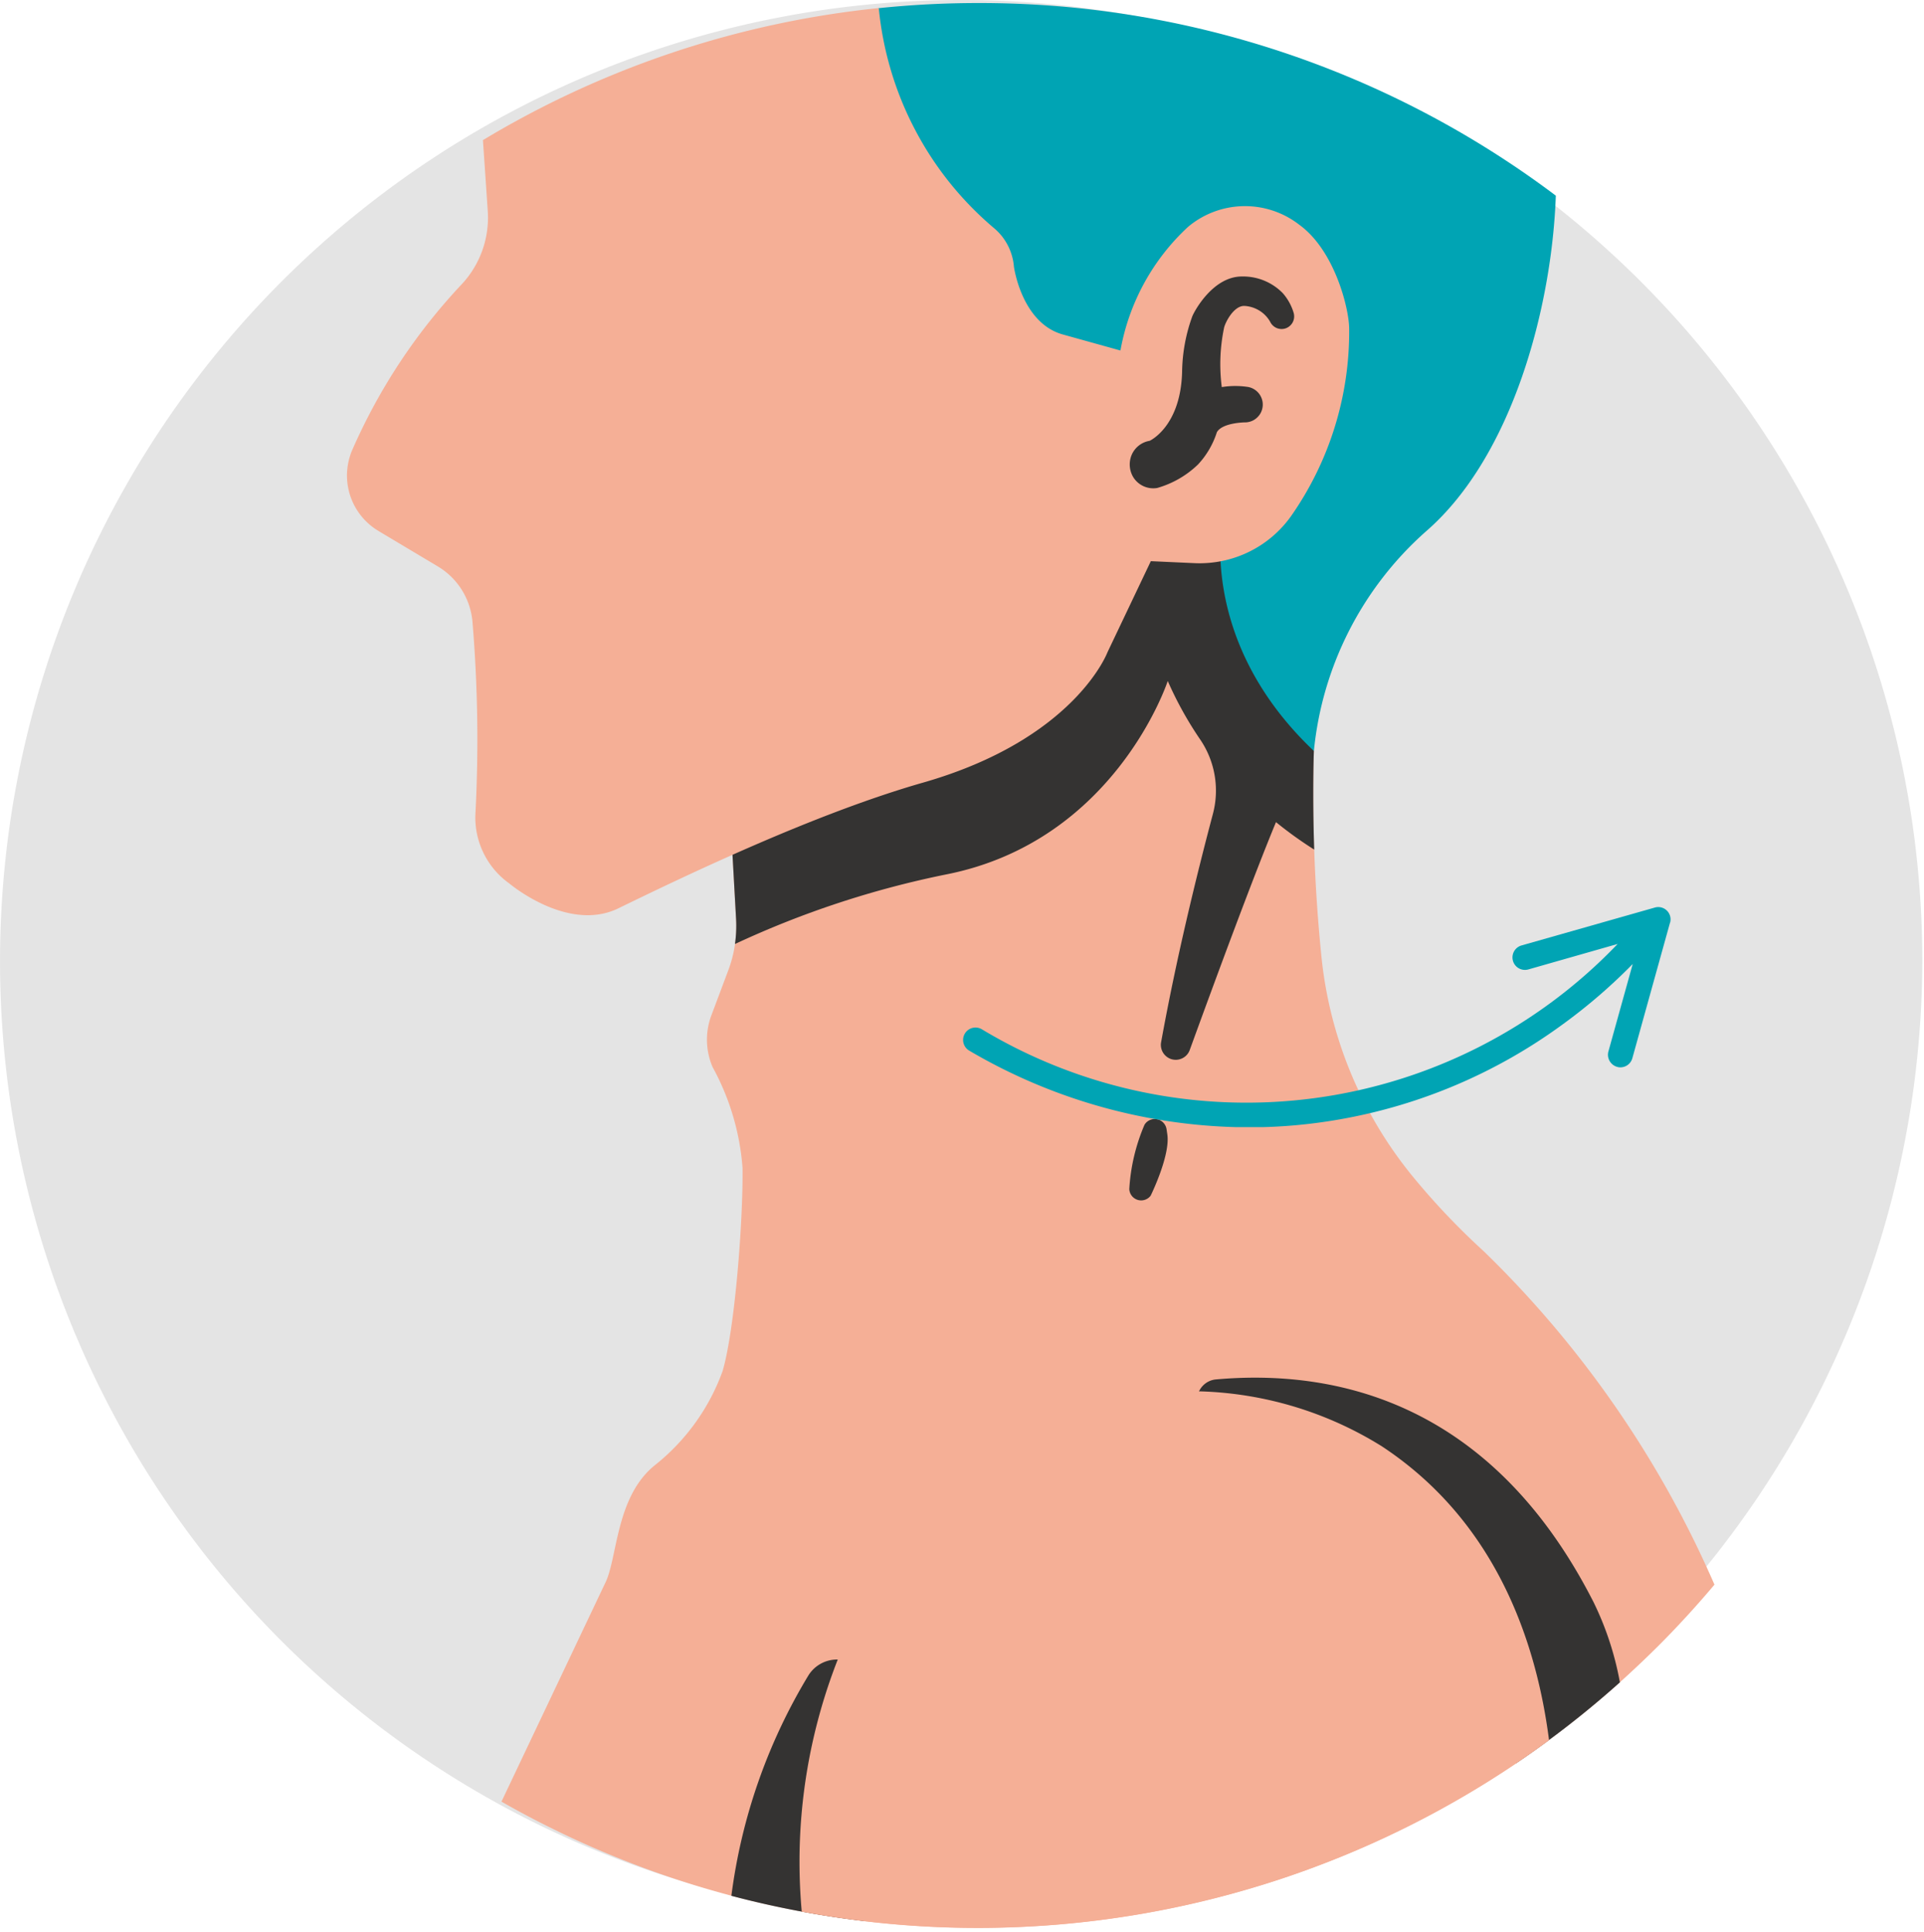
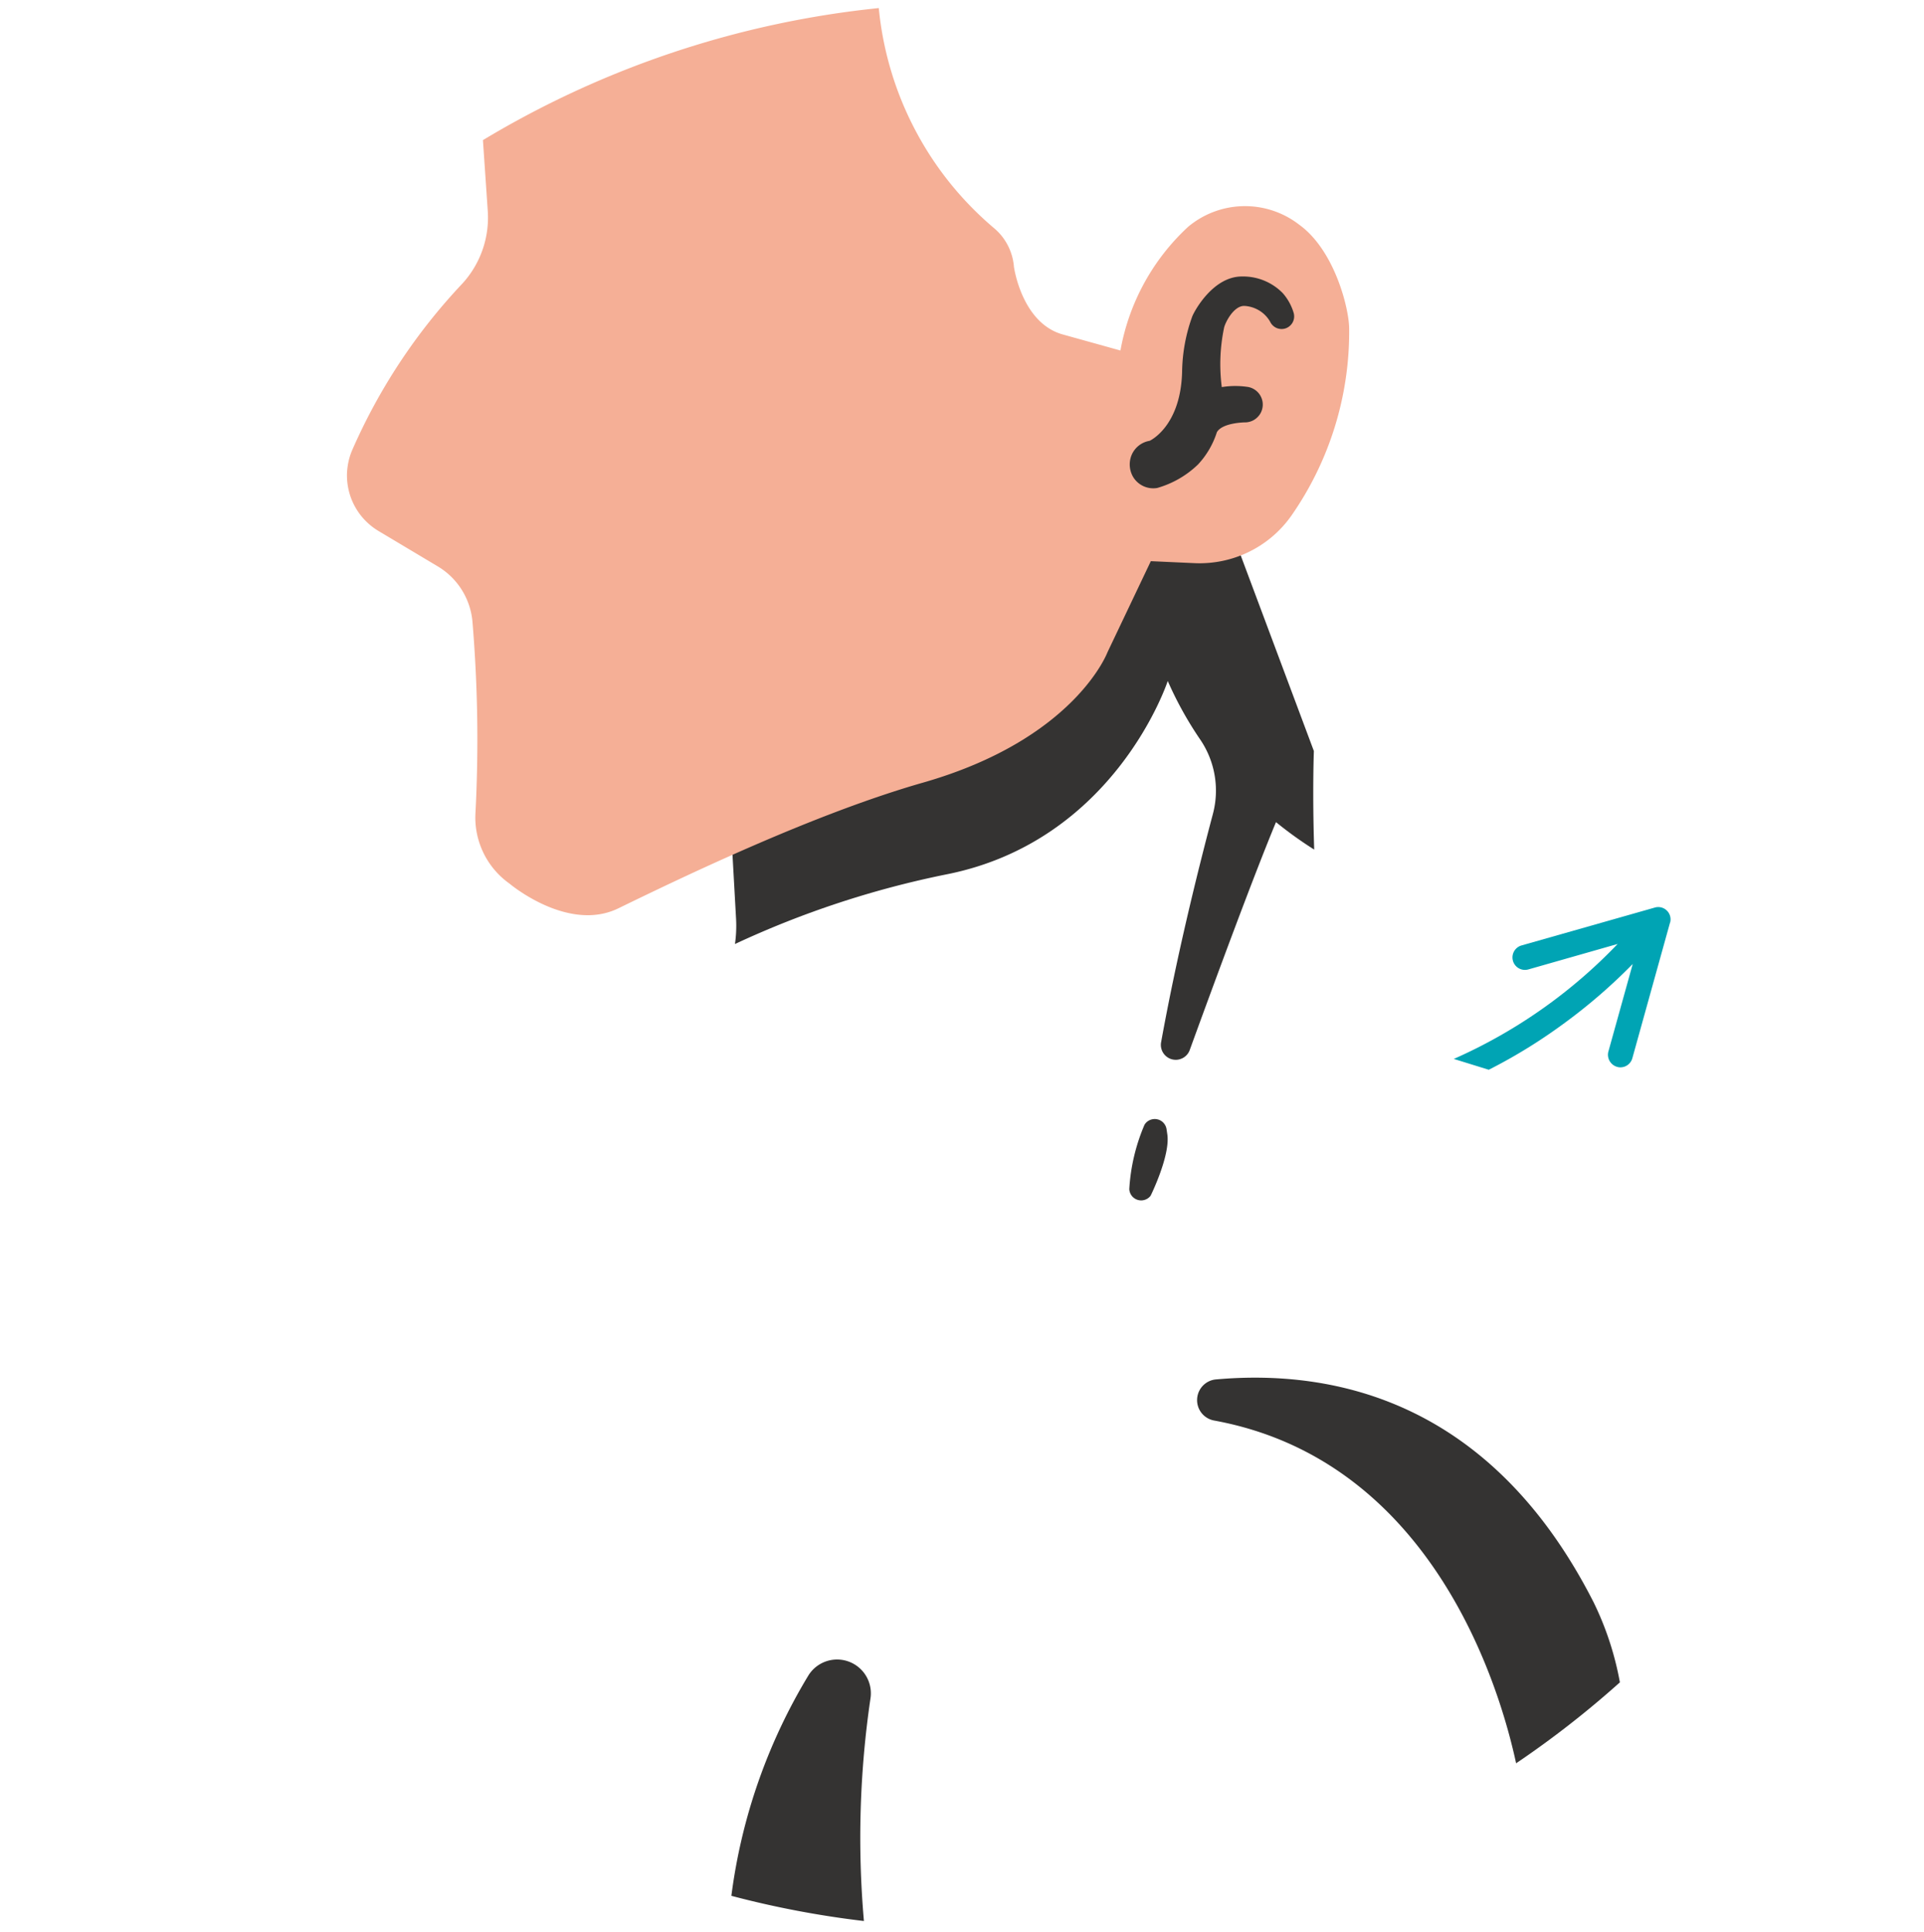
<svg xmlns="http://www.w3.org/2000/svg" id="_578336c802" data-name="578336c802" width="129.437" height="129.978" viewBox="0 0 129.437 129.978">
  <defs>
    <clipPath id="clip-path">
-       <path id="Path_223" data-name="Path 223" d="M.227,0H129.664V129.411H.227Zm0,0" transform="translate(-0.227)" />
-     </clipPath>
+       </clipPath>
    <clipPath id="clip-path-2">
      <path id="Path_225" data-name="Path 225" d="M59,50h82.015V151.6H59Zm0,0" transform="translate(-59 -50)" />
    </clipPath>
    <clipPath id="clip-path-3">
-       <path id="Path_236" data-name="Path 236" d="M114.152,107.406h47.955v14.853H114.152Zm0,0" transform="translate(-114.152 -107.406)" />
+       <path id="Path_236" data-name="Path 236" d="M114.152,107.406h47.955v14.853Zm0,0" transform="translate(-114.152 -107.406)" />
    </clipPath>
  </defs>
  <g id="Group_647" data-name="Group 647" transform="translate(0)" clip-path="url(#clip-path)">
    <path id="Path_222" data-name="Path 222" d="M64.89,129.322a64.661,64.661,0,1,1,64.661-64.661A64.851,64.851,0,0,1,64.89,129.322Zm0,0" transform="translate(-0.227)" fill="#e4e4e4" />
  </g>
  <g id="Group_648" data-name="Group 648" transform="translate(33.359 28.38)" clip-path="url(#clip-path-2)">
-     <path id="Path_224" data-name="Path 224" d="M125.75,105.892a48.16,48.16,0,0,1-4.882-5.159,27.779,27.779,0,0,1-6.031-14.587,108.143,108.143,0,0,1-.517-13.9l-8.228-22L74.942,74.44l.508,9.11a8.435,8.435,0,0,1-.53,3.459L73.789,90.02a4.661,4.661,0,0,0,.082,3.485,16.653,16.653,0,0,1,2.013,6.78c.044,3.536-.517,10.884-1.344,13.673a14.293,14.293,0,0,1-4.488,6.272c-2.738,2.131-2.559,6.352-3.43,8.026l-6.955,14.655q1.221.7,2.472,1.339t2.528,1.23q1.277.585,2.581,1.117t2.625,1.007c.882.317,1.771.612,2.667.891s1.8.534,2.7.774,1.816.457,2.734.656,1.836.377,2.758.537,1.851.3,2.78.417,1.862.217,2.8.295,1.869.137,2.8.175,1.873.053,2.811.051,1.873-.027,2.811-.071,1.871-.106,2.8-.191,1.865-.188,2.794-.315,1.856-.268,2.778-.435,1.842-.35,2.756-.554,1.825-.43,2.729-.674,1.8-.508,2.7-.792,1.78-.585,2.661-.909,1.754-.663,2.618-1.022,1.723-.738,2.572-1.135,1.689-.814,2.521-1.246,1.652-.885,2.463-1.355,1.614-.956,2.4-1.461,1.57-1.024,2.337-1.561,1.523-1.093,2.268-1.663,1.474-1.157,2.193-1.76,1.423-1.219,2.113-1.854,1.37-1.282,2.033-1.942,1.31-1.339,1.944-2.031,1.253-1.395,1.856-2.113A70.367,70.367,0,0,0,125.75,105.892Zm0,0" transform="translate(-59.289 -50.106)" fill="#f5af96" />
-   </g>
+     </g>
  <path id="Path_226" data-name="Path 226" d="M125.979,78.872c-.129-3.862-.022-6.629-.022-6.629l-7.215-19.289-1.013-2.712L86.578,74.436l.508,9.11a8.668,8.668,0,0,1-.075,1.678,63.109,63.109,0,0,1,14.174-4.674c11.423-2.233,14.941-13.019,14.941-13.019a24.256,24.256,0,0,0,2.191,3.949,6.11,6.11,0,0,1,.845,5c-1.129,4.255-2.483,9.822-3.481,15.343a.957.957,0,0,0,0,.372,1,1,0,0,0,.388.619.982.982,0,0,0,.335.164,1.036,1.036,0,0,0,.37.029,1.047,1.047,0,0,0,.355-.109.989.989,0,0,0,.479-.552c1.942-5.337,4.321-11.753,5.8-15.321A26.286,26.286,0,0,0,125.979,78.872Zm0,0" transform="translate(-37.566 -21.725)" fill="#343332" />
  <path id="Path_227" data-name="Path 227" d="M168.8,178.383c-6.871-13.511-17.4-15.717-25.424-15a1.383,1.383,0,0,0-.477.135,1.414,1.414,0,0,0-.4.295,1.395,1.395,0,0,0-.379.9,1.389,1.389,0,0,0,.3.929,1.38,1.38,0,0,0,.372.326,1.4,1.4,0,0,0,.463.177c14.864,2.716,19.3,18.287,20.325,23.058a64.963,64.963,0,0,0,6.982-5.445A20.585,20.585,0,0,0,168.8,178.383Zm0,0" transform="translate(-61.584 -70.596)" fill="#343332" />
-   <path id="Path_228" data-name="Path 228" d="M106.865.359a65.277,65.277,0,0,0-6.68.344L95.952,1.971,94.664,6.286l9.046,22.4,19.62,6.261s-1.809,8.21,6.124,15.724a22.681,22.681,0,0,1,7.514-14.749c5.869-5.064,8.5-15.168,8.762-22.606A64.458,64.458,0,0,0,106.865.359Zm0,0" transform="translate(-41.062 -0.155)" fill="#00a4b4" />
  <path id="Path_229" data-name="Path 229" d="M92.112,197.706a37.975,37.975,0,0,0-5.2,14.853,64.4,64.4,0,0,0,8.917,1.694,64.318,64.318,0,0,1,.441-14.972A2.273,2.273,0,0,0,92.112,197.706Zm0,0" transform="translate(-37.709 -85.037)" fill="#343332" />
  <path id="Path_230" data-name="Path 230" d="M105.424,15.535a5.954,5.954,0,0,0-7.49.142,14.9,14.9,0,0,0-4.545,8.314L89.468,22.9c-2.743-.8-3.246-4.554-3.246-4.554a3.783,3.783,0,0,0-.41-1.426,3.733,3.733,0,0,0-.927-1.16A22.277,22.277,0,0,1,81.9,12.7a22.037,22.037,0,0,1-2.339-3.581,22.019,22.019,0,0,1-1.61-3.962,22.186,22.186,0,0,1-.82-4.2A64.358,64.358,0,0,0,50.5,9.839l.324,4.749A6.571,6.571,0,0,1,49.1,19.506a39.149,39.149,0,0,0-7.414,11.228,4.317,4.317,0,0,0-.231.738,4.712,4.712,0,0,0-.1.767,4.478,4.478,0,0,0,.042.772,4.6,4.6,0,0,0,.177.754,4.362,4.362,0,0,0,.736,1.352,4.245,4.245,0,0,0,.537.557,4.326,4.326,0,0,0,.625.455l3.984,2.379a4.827,4.827,0,0,1,.911.7A4.829,4.829,0,0,1,49.8,42.28,95.556,95.556,0,0,1,50,55.053a5.43,5.43,0,0,0,.086,1.379,5.508,5.508,0,0,0,.432,1.315,5.447,5.447,0,0,0,1.767,2.1s3.927,3.324,7.332,1.663c4.465-2.175,13.2-6.37,20.48-8.45,10.223-2.922,12.416-8.764,12.416-8.764l2.92-6.135,2.927.133a7.563,7.563,0,0,0,3.658-.752,7.524,7.524,0,0,0,2.849-2.412,21.62,21.62,0,0,0,3.909-12.593C108.779,21.2,107.81,17.262,105.424,15.535Zm0,0" transform="translate(-18.011 -0.414)" fill="#f5af96" />
-   <path id="Path_231" data-name="Path 231" d="M145.44,188.339c-.867-6.74-3.632-14.74-11.232-19.755a24.444,24.444,0,0,0-17.458-3.3,24.1,24.1,0,0,0-15.114,10.035,37.269,37.269,0,0,0-6.47,24.559,64.745,64.745,0,0,0,19.806.6,63.8,63.8,0,0,0,6.527-1.151,64.84,64.84,0,0,0,23.941-10.982Zm0,0" transform="translate(-41.228 -71.288)" fill="#f5af96" />
  <path id="Path_232" data-name="Path 232" d="M136.486,52.231c.007,0,.013,0,.022,0C136.479,52.231,136.479,52.233,136.486,52.231Zm0,0" transform="translate(-59.145 -22.583)" fill="#343332" />
  <path id="Path_233" data-name="Path 233" d="M145.151,35.186a3.517,3.517,0,0,0-.732-1.308,3.733,3.733,0,0,0-2.745-1.113c-1.913,0-3.159,2.259-3.33,2.669a11.335,11.335,0,0,0-.69,3.738c-.093,3.7-2.179,4.645-2.186,4.647a1.595,1.595,0,0,0-1.293,1.208,1.669,1.669,0,0,0,.18,1.215,1.58,1.58,0,0,0,1.63.747,6.509,6.509,0,0,0,2.743-1.583,5.733,5.733,0,0,0,1.264-2.164c.359-.641,1.854-.663,1.854-.663a1.213,1.213,0,0,0,.452-.075,1.146,1.146,0,0,0,.39-.239,1.2,1.2,0,0,0,.275-.366,1.239,1.239,0,0,0,.115-.443,1.169,1.169,0,0,0-.06-.455,1.2,1.2,0,0,0-.581-.685,1.174,1.174,0,0,0-.439-.133,5.679,5.679,0,0,0-1.678.022v-.022a11.984,11.984,0,0,1,.155-3.958c.053-.293.616-1.481,1.355-1.481a2.134,2.134,0,0,1,1.013.31,2.087,2.087,0,0,1,.736.76.82.82,0,0,0,.188.255.837.837,0,0,0,.268.171.887.887,0,0,0,.313.058.826.826,0,0,0,.579-.233.789.789,0,0,0,.186-.257.82.82,0,0,0,.078-.306.838.838,0,0,0-.04-.315Zm0,0" transform="translate(-58.128 -14.167)" fill="#343332" />
  <path id="Path_234" data-name="Path 234" d="M136.584,133.289l.053.361c.208,1.423-1.122,4.117-1.122,4.117a.8.8,0,0,1-1.437-.443A12.859,12.859,0,0,1,135.1,133a.788.788,0,0,1,.364-.321.814.814,0,0,1,.481-.053.794.794,0,0,1,.426.233A.813.813,0,0,1,136.584,133.289Zm0,0" transform="translate(-58.105 -57.34)" fill="#343332" />
  <g id="Group_649" data-name="Group 649" transform="translate(64.663 60.963)" clip-path="url(#clip-path-3)">
    <path id="Path_235" data-name="Path 235" d="M161.93,108.557l-2.532,9.11a.834.834,0,0,1-.8.61.726.726,0,0,1-.226-.033.846.846,0,0,1-.585-1.029l1.638-5.891a37.123,37.123,0,0,1-4.7,4.053,35.832,35.832,0,0,1-14.968,6.392,35.2,35.2,0,0,1-6.208.543,37.331,37.331,0,0,1-18.77-5.164.834.834,0,1,1,.862-1.428,34.553,34.553,0,0,0,42.769-5.742l-6.008,1.714a.839.839,0,0,1-.459-1.614l8.966-2.548a.827.827,0,0,1,1.027,1.027Zm0,0" transform="translate(-114.246 -107.446)" fill="#00a4b4" />
  </g>
</svg>